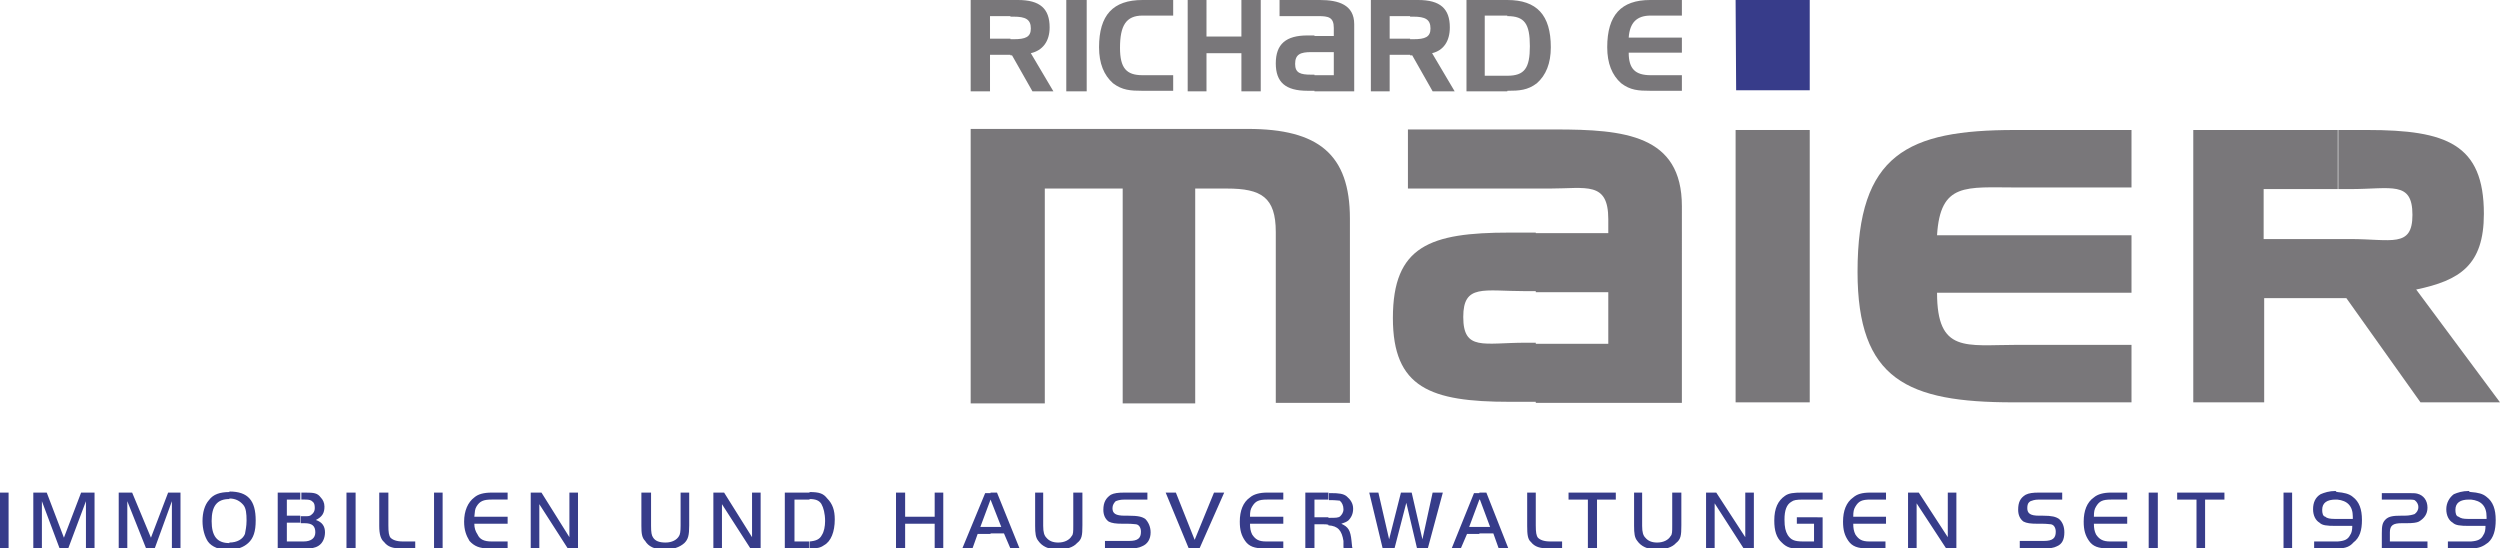
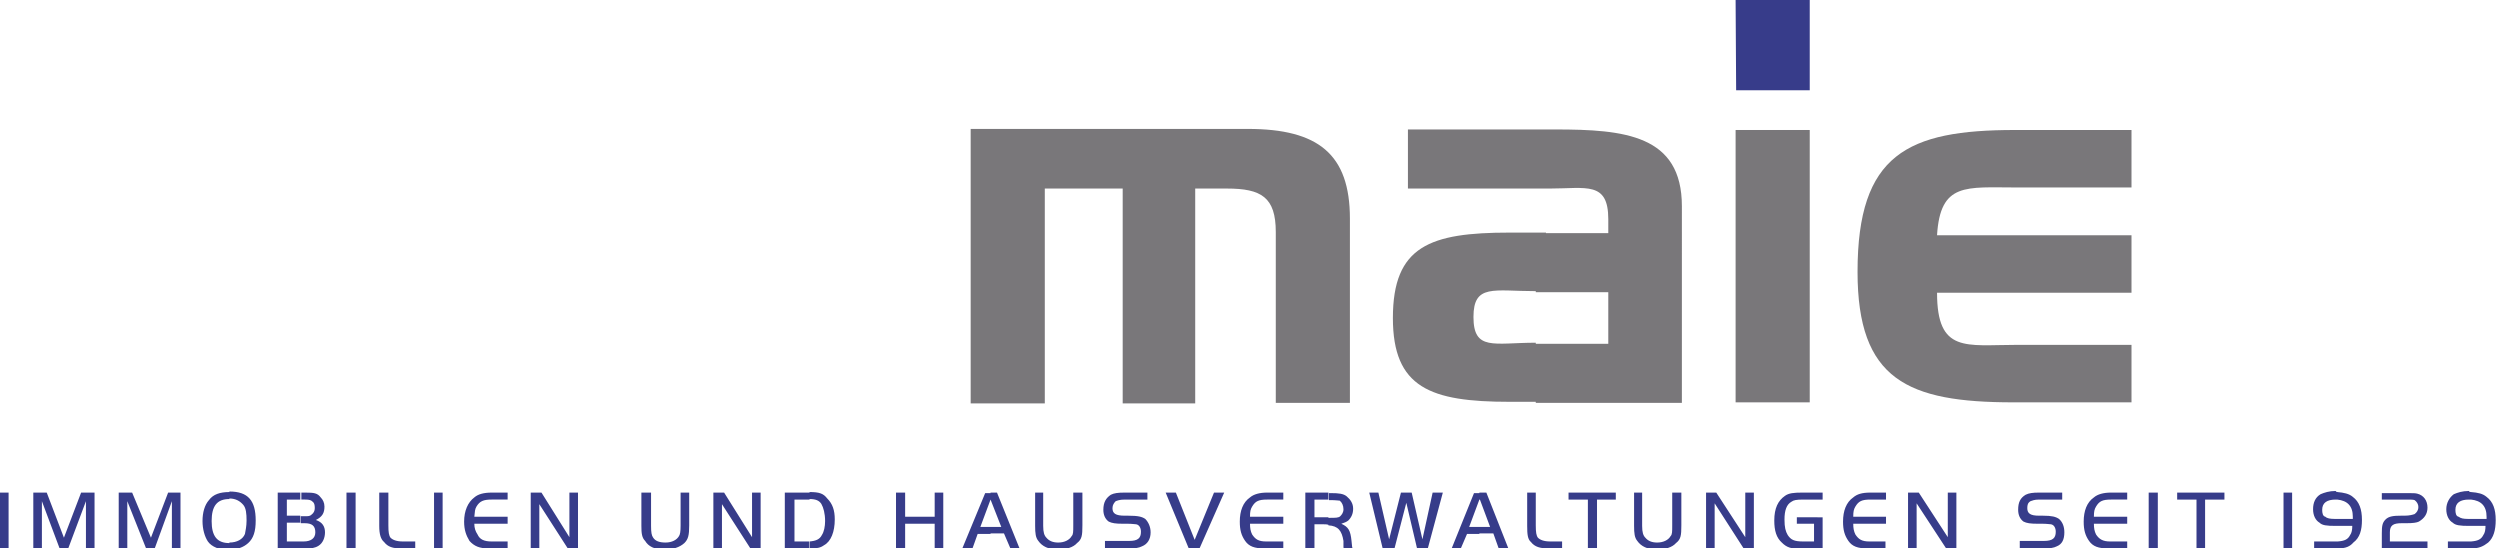
<svg xmlns="http://www.w3.org/2000/svg" version="1.1" id="Ebene_1" x="0px" y="0px" viewBox="0 0 465.4 102.1" style="enable-background:new 0 0 465.4 102.1;" xml:space="preserve">
  <style type="text/css">
	.st0{fill:#79777A;}
	.st1{fill:#373C8A;}
</style>
  <g>
-     <path class="st0" d="M437.5,35.2c7.7,0,11.6-1.6,11.6,4.8c0,6.2-3.9,4.5-11.6,4.5h-2.3v11h1.6l13.8,19.4h14.8l-15.6-21   c8.1-1.7,12.6-4.5,12.6-14.1c0-13-7-15.6-21.7-15.6h-5.4v11H437.5z M435.2,44.5h-13.8v-9.3h13.8v-11h-26.9v50.7h13.2V55.5h13.8   V44.5z" />
    <path class="st0" d="M375.4,34.9h21.4V24.2h-21.7c-20,0-29.3,4.5-29.3,26.4c0,20.1,9.3,24.3,29,24.3h22V64.2h-21.4   c-9.4,0-14.8,1.6-14.8-9.7h36.2V43.8h-36.2C361.2,33.9,366,34.9,375.4,34.9z" />
    <rect x="323.1" y="24.2" class="st0" width="13.8" height="50.7" />
    <path class="st0" d="M180.7,24.1v51h13.8v-40h14.5v40h13.5v-40h5.9c6.4,0,9.1,1.6,9.1,8.1V75h13.8V40.7c0-12-5.9-16.7-19-16.7   H180.7z" />
-     <path class="st0" d="M313.1,38.4c0-13.3-10.7-14.3-23.6-14.3h-3.6v11h2.6c6.8,0,10.9-1.4,10.9,5.7v2.6h-13.5v11h13.5v9.6h-13.5v11   h27.2V38.4z M285.9,24.1h-23.8v11h23.8V24.1L285.9,24.1z M285.9,43.3h-4.9c-14.8,0-21.7,2.5-21.7,15.9c0,13,7,15.6,21.7,15.6h4.9   v-11H284c-7.8,0-11.6,1.6-11.6-4.8c0-6.2,3.8-4.8,11.6-4.8h1.9V43.3z" />
+     <path class="st0" d="M313.1,38.4c0-13.3-10.7-14.3-23.6-14.3h-3.6v11h2.6c6.8,0,10.9-1.4,10.9,5.7v2.6h-13.5v11h13.5v9.6h-13.5v11   h27.2V38.4z M285.9,24.1h-23.8v11h23.8V24.1L285.9,24.1z M285.9,43.3h-4.9c-14.8,0-21.7,2.5-21.7,15.9c0,13,7,15.6,21.7,15.6h4.9   v-11c-7.8,0-11.6,1.6-11.6-4.8c0-6.2,3.8-4.8,11.6-4.8h1.9V43.3z" />
    <polygon class="st1" points="336.9,16.8 336.9,0 323.1,0 323.2,16.8  " />
-     <path class="st0" d="M307.3,2.9h5.8V0h-5.9c-5.4,0-8,2.8-8,8.8c0,3,0.9,5.2,2.6,6.7c1.7,1.3,3.2,1.4,5.4,1.4h5.9v-2.9h-5.8   c-2.9,0-4.1-1.2-4.1-4.2h9.9V7h-9.9C303.4,4.2,304.7,2.9,307.3,2.9L307.3,2.9z M280.6,17v-2.9c3.2,0,4.2-1.4,4.2-5.5   c0-4.2-1-5.6-4.2-5.6V0l0,0c5.5,0,8.1,2.8,8.1,8.8c0,3-0.9,5.2-2.6,6.7c-1.7,1.3-3.3,1.4-5.4,1.4H280.6z M280.6,0v2.9l0,0h-4.2   v11.2h4.2l0,0V17H273V0H280.6L280.6,0z M262.5,10.3v-3h0.6c2.2,0,3.2-0.4,3.2-2c0-1.7-1-2.2-3.2-2.2h-0.6V0h1.5   c4.1,0,5.9,1.6,5.9,5.1c0,2.6-1.2,4.3-3.3,4.8l4.2,7.1h-4.1l-3.8-6.7H262.5z M262.5,0v3h-3.8v4.2h3.8v3h-3.8V17h-3.5V0H262.5   L262.5,0z M244.7,17v-3h3.6V9.7h-3.6v-3h3.6V5.2c0-2-1-2.2-2.9-2.2h-0.7V0h1c3.5,0,6.4,0.9,6.4,4.5V17H244.7z M244.7,0v3h-6.5V0   H244.7L244.7,0z M244.7,6.7v3h-0.6c-2,0-3,0.4-3,2.2c0,1.7,1,2,3,2h0.6v3h-1.3c-4.1,0-5.9-1.6-5.9-5.1c0-3.6,1.9-5.2,5.9-5.2H244.7   L244.7,6.7z M188.1,10.3v-3h0.6c2.2,0,3.2-0.4,3.2-2c0-1.7-1-2.2-3.2-2.2h-0.6V0h1.4c4.1,0,5.9,1.6,5.9,5.1c0,2.6-1.3,4.3-3.5,4.8   l4.2,7.1h-3.9l-3.8-6.7H188.1L188.1,10.3z M224.6,0h-3.5v17h3.5V9.9h6.5V17h3.6V0h-3.6v6.8h-6.5V0L224.6,0z M212.7,2.9h5.7V0h-5.7   c-5.5,0-8.1,2.8-8.1,8.8c0,3,0.9,5.2,2.6,6.7c1.7,1.3,3.3,1.4,5.4,1.4h5.8v-2.9h-5.7c-3,0-4.2-1.3-4.2-5.1   C208.5,4.8,209.6,2.9,212.7,2.9L212.7,2.9z M202.3,17V0h-3.8v17H202.3z M188.1,0v3h-3.8v4.2h3.8v3h-3.8V17h-3.6V0H188.1z" />
    <path class="st1" d="M460,102.1v-1.3c1.3-0.1,1.9-0.4,2.3-1.2c0.3-0.4,0.4-1,0.4-1.7H460v-1.3h2.9v-0.4c0-2-1-3-2.9-3.2v-1.4   c1.3,0.1,2.2,0.3,2.9,0.9c1.2,0.9,1.7,2.3,1.7,4.3c0,1.9-0.4,3.3-1.4,4.2C462.3,101.7,461.5,102.1,460,102.1z M460,91.6V93   c-0.1,0-0.3,0-0.4,0c-1.6,0-2.5,0.6-2.5,1.9c0,0.6,0.1,1.2,0.6,1.3c0.4,0.3,0.9,0.4,1.7,0.4h0.6v1.3h-0.4c-1.6,0-2.5-0.1-3-0.6   c-0.7-0.4-1.2-1.3-1.2-2.5c0-1.2,0.6-2.2,1.4-2.8c0.7-0.3,1.6-0.6,2.8-0.6C459.7,91.6,459.9,91.6,460,91.6L460,91.6z M460,100.8   v1.3c-0.1,0-0.1,0-0.1,0h-4.2v-1.3h3.9C459.7,100.8,459.9,100.8,460,100.8L460,100.8z M435.2,102.1v-1.3c1.3-0.1,1.9-0.4,2.3-1.2   c0.3-0.4,0.4-1,0.4-1.7h-2.8v-1.3h2.9v-0.4c0-2-1-3-2.9-3.2v-1.4c1.2,0.1,2.2,0.3,2.9,0.9c1.2,0.9,1.7,2.3,1.7,4.3   c0,1.9-0.4,3.3-1.6,4.2C437.5,101.7,436.7,102.1,435.2,102.1L435.2,102.1z M444.9,100.8v-1.7c0-1.3,0.6-1.7,2.2-1.7h0.9   c1.2,0,1.9-0.1,2.3-0.3c1-0.6,1.6-1.4,1.6-2.6c0-1.3-0.7-2.3-1.9-2.6c-0.4-0.1-0.7-0.1-2-0.1h-4.6V93h4.5c0.9,0,1.3,0,1.6,0.1   c0.4,0.3,0.7,0.7,0.7,1.3c0,0.6-0.3,1-0.7,1.3c-0.3,0.1-0.9,0.3-1.9,0.3H447c-1.4,0-2.3,0.1-2.9,0.7c-0.6,0.6-0.7,1.2-0.7,2.6v2.8   h8.5v-1.3H444.9z M435.2,91.6V93c-0.1,0-0.3,0-0.4,0c-1.6,0-2.5,0.6-2.5,1.9c0,0.6,0.1,1.2,0.6,1.3c0.3,0.3,0.9,0.4,1.7,0.4h0.6   v1.3h-0.4c-1.7,0-2.5-0.1-3-0.6c-0.7-0.4-1.2-1.3-1.2-2.5c0-1.2,0.4-2.2,1.4-2.8c0.7-0.3,1.6-0.6,2.8-0.6   C434.9,91.6,435.1,91.6,435.2,91.6L435.2,91.6z M435.2,100.8v1.3c-0.1,0-0.1,0-0.3,0h-4.1v-1.3h3.9   C434.9,100.8,435.1,100.8,435.2,100.8L435.2,100.8z M275.4,99.4v-1.3h2l-1.9-5.1h-0.1v-1.3h1.3l4.1,10.4H279l-1-2.8H275.4   L275.4,99.4z M284.3,91.7v6.2c0,1.6,0.1,2.5,0.7,3c0.7,0.9,1.7,1.2,3.3,1.2h2.5v-1.3h-2.2c-1.2,0-1.9-0.3-2.3-0.7   c-0.3-0.4-0.4-1-0.4-2.3v-6.1H284.3L284.3,91.7z M295.6,93v9.1h1.7V93h3.5v-1.3h-8.8V93H295.6L295.6,93z M305.8,91.7h-1.6v6.2   c0,1.4,0.1,2.2,0.6,2.8c0.7,1,1.9,1.6,3.6,1.6c1.6,0,2.9-0.4,3.6-1.2c0.9-0.7,1-1.4,1-3.3v-6.1h-1.7v6.1c0,1.2,0,1.7-0.3,2   c-0.4,0.7-1.3,1.2-2.5,1.2c-1,0-1.7-0.3-2.2-0.9c-0.4-0.4-0.6-1-0.6-2.2V91.7L305.8,91.7z M319.2,93.7l5.4,8.4h1.9V91.7h-1.6v8.3   l-5.4-8.3h-1.9v10.4h1.6V93.7L319.2,93.7z M334.5,96.2v1.3h3.2v3.3h-2c-1.7,0-2.3-0.3-2.9-1.2c-0.4-0.7-0.6-1.4-0.6-2.9   c0-1.7,0.4-2.8,1.3-3.3c0.4-0.3,0.9-0.4,2.2-0.4h3.6v-1.3h-3.8c-1.6,0-2.5,0.1-3.2,0.6c-1.3,0.9-2,2.3-2,4.6c0,1.9,0.4,3.2,1.4,4.1   c0.9,0.9,1.7,1.2,3.8,1.2h3.8v-5.9H334.5L334.5,96.2z M351.1,91.7h-2.9c-1.6,0-2.5,0.3-3.2,0.9c-1.3,0.9-1.9,2.5-1.9,4.5   c0,1.6,0.3,2.6,1,3.6c0.7,1,1.7,1.4,3.6,1.4h3.3v-1.3h-3c-1.4,0-2-0.4-2.6-1.3c-0.3-0.6-0.4-1.2-0.4-2h6.1v-1.3H345   c0-1,0.1-1.4,0.4-1.9c0.6-1,1.2-1.3,2.8-1.3h2.9V91.7L351.1,91.7z M356.8,93.7l5.5,8.4h1.9V91.7h-1.6v8.3l-5.4-8.3h-2v10.4h1.6   V93.7L356.8,93.7z M376,102.1h4.3c1.4,0,2-0.1,2.6-0.4c1-0.4,1.4-1.3,1.4-2.6c0-1-0.3-1.9-1-2.5c-0.6-0.4-1.3-0.6-3-0.6h-0.7   c-1.6,0-2.2-0.4-2.2-1.4c0-0.6,0.1-1,0.6-1.3c0.3-0.1,0.7-0.3,1.6-0.3h4.3v-1.3h-4.3c-1.2,0-1.9,0.1-2.5,0.4   c-1,0.6-1.4,1.4-1.4,2.8c0,0.9,0.3,1.7,1,2.2c0.6,0.3,1.3,0.4,2.6,0.4h0.9c0.9,0,1.3,0.1,1.6,0.1c0.6,0.1,0.9,0.7,0.9,1.4   c0,1.2-0.6,1.7-2.2,1.7H376V102.1L376,102.1z M396,91.7h-3c-1.4,0-2.5,0.3-3.2,0.9c-1.3,0.9-1.9,2.5-1.9,4.5c0,1.6,0.3,2.6,1,3.6   c0.7,1,1.7,1.4,3.6,1.4h3.5v-1.3h-3.2c-1.3,0-2-0.4-2.6-1.3c-0.3-0.6-0.4-1.2-0.4-2h6.2v-1.3h-6.2c0-1,0.1-1.4,0.4-1.9   c0.6-1,1.2-1.3,2.8-1.3h3V91.7L396,91.7z M400,102.1h1.7V91.7H400V102.1L400,102.1z M408.9,93v9.1h1.6V93h3.6v-1.3h-8.8V93H408.9   L408.9,93z M426.7,102.1V91.7h-1.6v10.4H426.7z M275.4,91.7V93l-1.9,5.1h1.9v1.3h-2.3l-1.2,2.8h-1.7l4.2-10.4H275.4L275.4,91.7z    M247.3,97.8v-1.4h0.3c1,0,1.6,0,1.9-0.3c0.3-0.3,0.6-0.7,0.6-1.3c0-0.7-0.3-1.3-0.7-1.6c-0.3,0-0.7-0.1-1.7-0.1h-0.3v-1.3h0.4   c1.4,0,2.3,0.1,2.9,0.6c0.7,0.6,1.2,1.3,1.2,2.3c0,0.9-0.3,1.6-0.9,2.2c-0.4,0.3-0.7,0.4-1.3,0.6c1.3,0.6,1.7,1.2,1.9,3.2   c0.1,1.2,0.1,1.2,0.3,1.6h-1.7c0-0.1,0-0.1-0.1-0.4c0-0.6,0-0.7,0-1.2C249.8,98.8,249.1,97.9,247.3,97.8L247.3,97.8z M256.6,91.7   h-1.7l2.5,10.4h2.2l2.2-8.5l2,8.5h2l2.8-10.4h-1.9l-1.9,8.7l-2-8.7h-2l-2.2,8.7L256.6,91.7z M247.3,91.7V93h-2.6v3.3h2.6v1.4   c-0.3-0.1-0.6-0.1-1-0.1h-1.6v4.5H243V91.7H247.3L247.3,91.7z M184.4,99.4v-1.3h2l-2-5.1l0,0v-1.3h1.2l4.2,10.4h-1.7l-1.2-2.8   H184.4L184.4,99.4z M194.3,91.7h-1.6v6.2c0,1.4,0.1,2.2,0.6,2.8c0.7,1,1.9,1.6,3.6,1.6c1.6,0,2.9-0.4,3.6-1.2c0.9-0.7,1-1.4,1-3.3   v-6.1h-1.7v6.1c0,1.2,0,1.7-0.3,2c-0.4,0.7-1.3,1.2-2.5,1.2c-1,0-1.7-0.3-2.2-0.9c-0.4-0.4-0.6-1-0.6-2.2V91.7L194.3,91.7z    M205.7,102.1h4.3c1.4,0,2-0.1,2.6-0.4c1-0.4,1.6-1.3,1.6-2.6c0-1-0.4-1.9-1-2.5c-0.6-0.4-1.3-0.6-3.2-0.6h-0.6   c-1.7,0-2.3-0.4-2.3-1.4c0-0.6,0.3-1,0.6-1.3c0.3-0.1,0.7-0.3,1.7-0.3h4.2v-1.3h-4.2c-1.3,0-2,0.1-2.6,0.4   c-0.9,0.6-1.4,1.4-1.4,2.8c0,0.9,0.3,1.7,1,2.2c0.6,0.3,1.3,0.4,2.6,0.4h0.9c0.9,0,1.3,0.1,1.6,0.1c0.6,0.1,0.9,0.7,0.9,1.4   c0,1.2-0.6,1.7-2.2,1.7h-4.5V102.1L205.7,102.1z M227.9,91.7H226l-3.6,8.8l-3.5-8.8H217l4.3,10.4h2L227.9,91.7L227.9,91.7z    M238.9,91.7h-3c-1.4,0-2.5,0.3-3.2,0.9c-1.3,0.9-1.9,2.5-1.9,4.5c0,1.6,0.3,2.6,1,3.6c0.7,1,1.7,1.4,3.6,1.4h3.5v-1.3h-3.2   c-1.4,0-2-0.4-2.6-1.3c-0.3-0.6-0.4-1.2-0.4-2h6.2v-1.3h-6.2c0-1,0.1-1.4,0.4-1.9c0.6-1,1.2-1.3,2.8-1.3h3V91.7z M184.4,91.7V93   l-1.9,5.1h1.9v1.3H182l-1,2.8h-1.9l4.3-10.4H184.4L184.4,91.7z M150.7,102.1v-1.3c1.2-0.1,1.9-0.4,2.3-1.2c0.4-0.6,0.6-1.6,0.6-2.6   c0-1.4-0.3-2.5-0.7-3.2c-0.4-0.6-1-0.9-2.2-0.9v-1.3c1.9,0,2.6,0.3,3.3,1.2c1,1,1.4,2.2,1.4,3.9c0,2.3-0.7,4.1-2,4.8   C152.7,102,152.1,102.1,150.7,102.1L150.7,102.1z M175.6,91.7H174v4.5h-5.5v-4.5h-1.7v10.4h1.7v-4.6h5.5v4.6h1.6V91.7z M150.7,91.7   V93c0,0-0.1,0-0.3,0h-2.5v7.8h2.6h0.1v1.3c0,0-0.1,0-0.3,0h-4.2V91.7h4.1C150.4,91.7,150.5,91.7,150.7,91.7L150.7,91.7z    M55.9,102.1v-1.3h0.6c1.4,0,2.2-0.6,2.2-1.7c0-1.2-0.6-1.7-2-1.7h-0.7v-1.3h0.7c0.7,0,1,0,1.3-0.3c0.4-0.3,0.6-0.7,0.6-1.2   c0-0.6-0.1-1-0.4-1.2c-0.3-0.3-0.6-0.4-1.4-0.4h-0.7v-1.3h0.7c1.7,0,2.3,0.1,2.9,0.9c0.4,0.4,0.7,1,0.7,1.7c0,1.2-0.4,1.9-1.6,2.5   c1.2,0.4,1.7,1.2,1.7,2.3c0,1-0.4,2-1.2,2.5c-0.6,0.4-1.6,0.6-2.9,0.6H55.9L55.9,102.1z M64.5,102.1h1.7V91.7h-1.7V102.1   L64.5,102.1z M70.6,91.7v6.2c0,1.6,0.3,2.5,0.9,3c0.7,0.9,1.6,1.2,3.2,1.2h2.6v-1.3H75c-1.2,0-1.9-0.3-2.3-0.7   c-0.3-0.4-0.4-1-0.4-2.3v-6.1H70.6L70.6,91.7z M80.8,102.1h1.6V91.7h-1.6V102.1L80.8,102.1z M94.5,91.7h-2.9   c-1.6,0-2.6,0.3-3.3,0.9c-1.2,0.9-1.9,2.5-1.9,4.5c0,1.6,0.4,2.6,1,3.6c0.9,1,1.9,1.4,3.6,1.4h3.5v-1.3h-3c-1.4,0-2.2-0.4-2.6-1.3   c-0.4-0.6-0.6-1.2-0.6-2h6.2v-1.3h-6.2c0.1-1,0.1-1.4,0.4-1.9c0.6-1,1.3-1.3,2.8-1.3h3V91.7L94.5,91.7z M100.3,93.7l5.4,8.4h1.9   V91.7h-1.6v8.3l-5.2-8.3h-2v10.4h1.6V93.7L100.3,93.7z M121.1,91.7h-1.7v6.2c0,1.4,0.1,2.2,0.7,2.8c0.6,1,1.7,1.6,3.5,1.6   c1.7,0,2.9-0.4,3.8-1.2c0.7-0.7,0.9-1.4,0.9-3.3v-6.1h-1.6v6.1c0,1.2-0.1,1.7-0.3,2c-0.4,0.7-1.3,1.2-2.5,1.2   c-1.2,0-1.9-0.3-2.3-0.9c-0.3-0.4-0.4-1-0.4-2.2V91.7L121.1,91.7z M134.3,93.7l5.4,8.4h1.9V91.7H140v8.3l-5.2-8.3h-2v10.4h1.6V93.7   z M55.9,91.7V93h-2.5v3h2.5v1.3h-2.5v3.5h2.5v1.3h-4.2V91.7H55.9L55.9,91.7z M42.7,102.3V101l0,0c1.4,0,2.5-0.6,2.9-1.6   c0.1-0.6,0.3-1.4,0.3-2.5c0-1.3-0.1-2.3-0.6-2.9c-0.6-0.7-1.4-1.2-2.6-1.2l0,0v-1.3l0,0c3.5,0,4.9,1.7,4.9,5.4c0,2-0.4,3.3-1.4,4.2   C45.3,101.9,44.2,102.3,42.7,102.3z M0,102.1h1.6V91.7H0V102.1L0,102.1z M42.7,91.6v1.3c-2.3,0-3.3,1.3-3.3,4.1   c0,2.8,1,4.1,3.3,4.1v1.3c-0.1,0-0.1,0-0.1,0c-1.7,0-3.2-0.6-3.9-1.6c-0.6-0.9-1-2.3-1-3.8c0-1.6,0.4-3,1.2-3.9   C39.7,92,41,91.6,42.7,91.6L42.7,91.6z M8.7,91.7H6.2v10.4h1.6v-8.8l3.3,8.8h1.6l3.3-8.8v8.8h1.6V91.7h-2.5l-3.2,8.4L8.7,91.7   L8.7,91.7z M24.6,91.7h-2.5v10.4h1.6v-8.8l3.5,8.8h1.6l3.2-8.8v8.8h1.6V91.7h-2.3l-3.2,8.4L24.6,91.7z" />
  </g>
</svg>